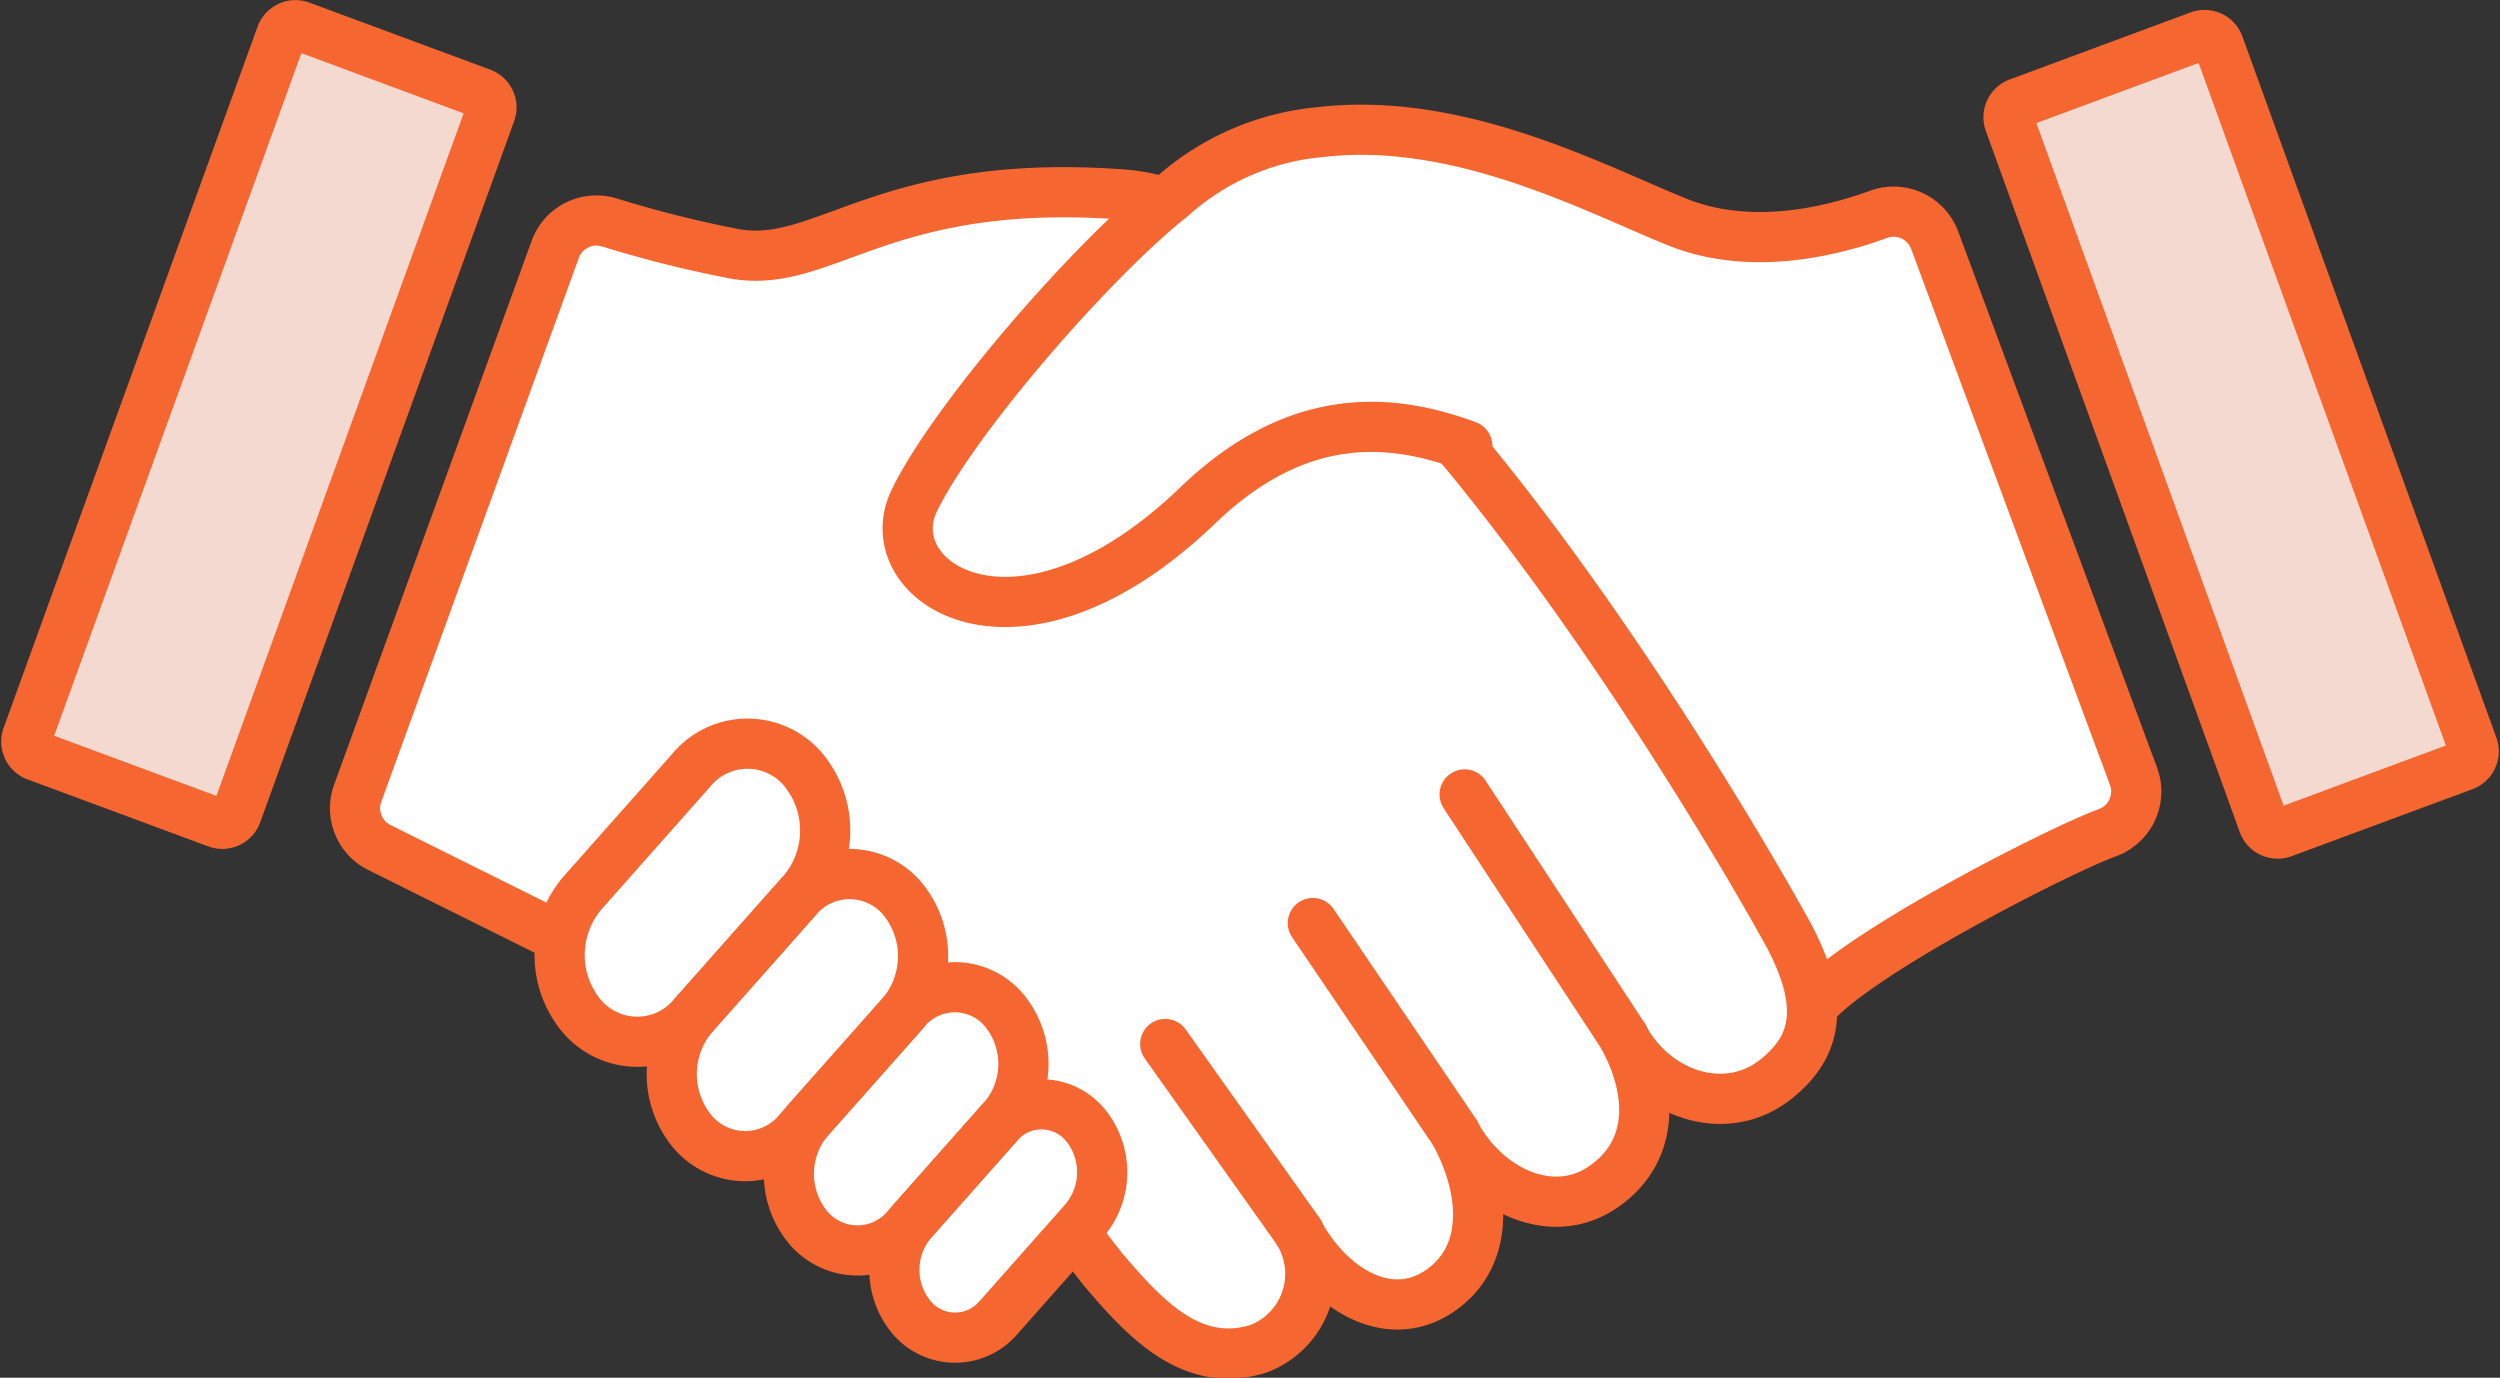
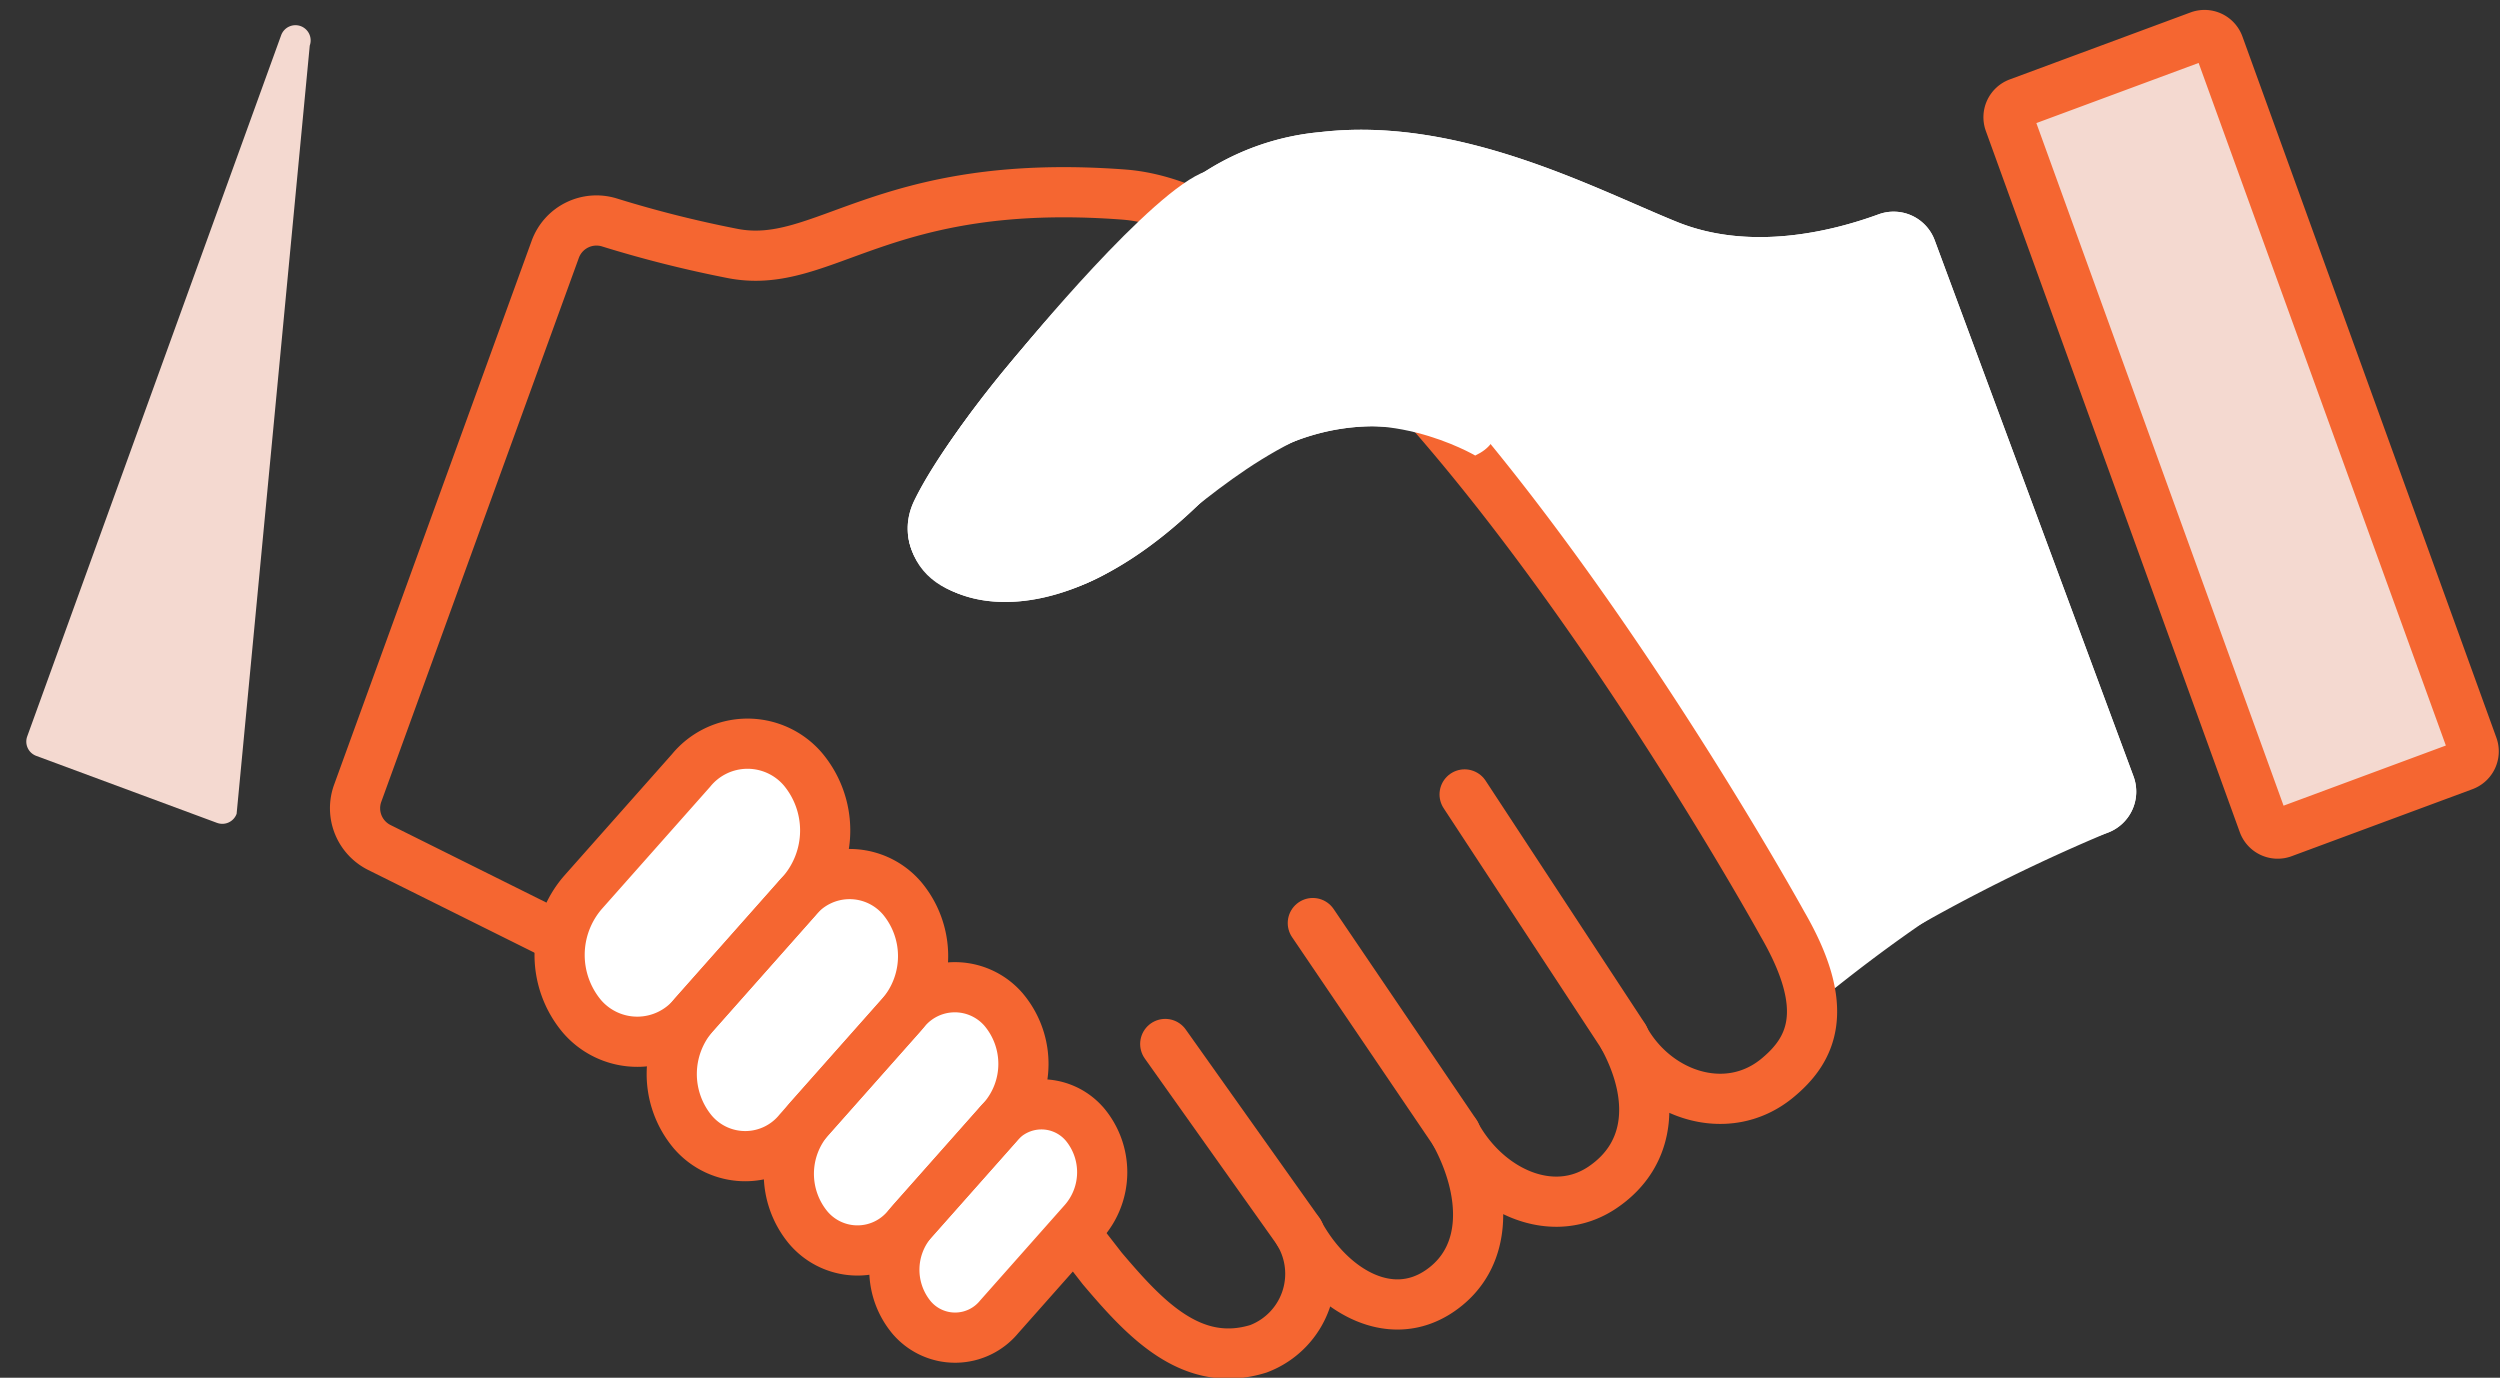
<svg xmlns="http://www.w3.org/2000/svg" width="149.449" height="82.36" viewBox="0 0 149.449 82.36">
  <rect x="0" y="0" width="149.449" height="82.36" fill="#333333" stroke="none" />
  <g id="Group_18189" data-name="Group 18189" transform="translate(1.572 1.507)">
    <path id="Path_18061" data-name="Path 18061" d="M153.9,66.263c1.76-1.487,4.292-3.514,7.259-5.556a51.314,51.314,0,0,1,11.09-5.427A2.622,2.622,0,0,0,173.82,51.9L161.934,19.855a2.618,2.618,0,0,0-3.352-1.552c-2.819,1.032-7.674,2.229-12.056.454-4.984-2.018-13.045-6.339-21.327-5.368a15.327,15.327,0,0,0-8.879,3.876c-4.689,3.687-13.034,13.28-15.388,18.156s6.2,10.616,16.944.286c6.154-5.918,12.132-5.228,16.113-3.567,0,0,10.888,11,13.18,16.184s6.981,13.394,6.73,17.939" transform="translate(-47.85 -6.998)" fill="#fff" />
    <path id="Path_18062" data-name="Path 18062" d="M161.934,19.855a2.618,2.618,0,0,0-3.352-1.552c-2.819,1.032-7.674,2.228-12.056.454-4.983-2.018-13.045-6.339-21.327-5.368a15.331,15.331,0,0,0-8.879,3.876c-4.689,3.687-13.034,13.28-15.388,18.156s6.2,10.616,16.943.286c6.154-5.918,12.132-5.228,16.113-3.567,0,0,9.374,12.489,11.942,17.168l6.9,11.425c.927,1.721,1.949,3.15,1.767,4.943,1.76-1.487,2.864-3,6.557-4.968a105.725,105.725,0,0,1,11.09-5.427,2.622,2.622,0,0,0,1.572-3.379Z" transform="translate(-47.85 -6.998)" fill="#fff" />
-     <path id="Path_18063" data-name="Path 18063" d="M123.774,63.563l-7.4-12.189c-3.98-7.389-22-29.423-31.995-31.422C70.1,17.1,66.463,24.571,60.962,23.465a70.355,70.355,0,0,1-7.293-1.838,2.622,2.622,0,0,0-3.258,1.6L38.6,55.741a2.621,2.621,0,0,0,1.3,3.242L51.392,64.7S75.5,72.375,79,78.862l4.111,5.291c2.54,2.994,5.339,6.04,9.335,4.8a4.791,4.791,0,0,0,2.414-6.956c1.829,3.4,5.385,5.559,8.412,3.507s2.783-6.009.954-9.4c1.829,3.4,5.766,5.248,8.793,3.2s3.1-5.556,1.274-8.951c1.829,3.4,5.662,5.322,8.685,2.868,2.1-1.7,2.627-6.252.8-9.647" transform="translate(-18.79 -9.829)" fill="#fff" />
    <line id="Line_658" data-name="Line 658" x1="7.994" y1="11.262" transform="translate(68.086 60.902)" fill="none" stroke="#f56631" stroke-linecap="round" stroke-linejoin="round" stroke-width="3" />
    <line id="Line_659" data-name="Line 659" x1="8.539" y1="12.594" transform="translate(76.908 53.673)" fill="none" stroke="#f56631" stroke-linecap="round" stroke-linejoin="round" stroke-width="3" />
    <line id="Line_660" data-name="Line 660" x1="9.531" y1="14.528" transform="translate(85.982 45.984)" fill="none" stroke="#f56631" stroke-linecap="round" stroke-linejoin="round" stroke-width="3" />
    <path id="Path_18064" data-name="Path 18064" d="M240.072,50l10.808-4.006a.91.91,0,0,0,.539-1.163L236.238,2.914a.909.909,0,0,0-1.171-.543L224.259,6.377a.91.91,0,0,0-.539,1.163L238.9,49.455a.909.909,0,0,0,1.172.543" transform="translate(-105.473 -1.881)" fill="#fff" />
-     <path id="sqaure" d="M12.9,49.184,2.094,45.179a.91.91,0,0,1-.539-1.163L16.735,2.1a.91.91,0,0,1,1.171-.544L28.714,5.563a.911.911,0,0,1,.539,1.163L14.073,48.641a.909.909,0,0,1-1.171.543" transform="translate(-1.5 -1.5)" fill="#f4d9d0" />
-     <path id="Path_18066" data-name="Path 18066" d="M12.9,49.184,2.094,45.179a.91.91,0,0,1-.539-1.163L16.735,2.1a.91.91,0,0,1,1.171-.544L28.714,5.563a.911.911,0,0,1,.539,1.163L14.073,48.641A.909.909,0,0,1,12.9,49.184Z" transform="translate(-1.5 -1.5)" fill="none" stroke="#f56631" stroke-linecap="round" stroke-linejoin="round" stroke-width="3" />
+     <path id="sqaure" d="M12.9,49.184,2.094,45.179a.91.91,0,0,1-.539-1.163L16.735,2.1a.91.91,0,0,1,1.171-.544a.911.911,0,0,1,.539,1.163L14.073,48.641a.909.909,0,0,1-1.171.543" transform="translate(-1.5 -1.5)" fill="#f4d9d0" />
    <path id="square" d="M240.643,50.283l10.808-4.006a.91.91,0,0,0,.539-1.163L236.809,3.2a.909.909,0,0,0-1.171-.543L224.83,6.662a.91.91,0,0,0-.539,1.163l15.18,41.915a.909.909,0,0,0,1.171.543" transform="translate(-105.74 -2.014)" fill="#f4d9d0" />
    <path id="Path_18068" data-name="Path 18068" d="M240.643,50.283l10.808-4.006a.91.91,0,0,0,.539-1.163L236.809,3.2a.909.909,0,0,0-1.171-.543L224.83,6.662a.91.91,0,0,0-.539,1.163l15.18,41.915A.909.909,0,0,0,240.643,50.283Z" transform="translate(-105.74 -2.014)" fill="none" stroke="#f56631" stroke-linecap="round" stroke-linejoin="round" stroke-width="3" />
    <path id="Path_18069" data-name="Path 18069" d="M123.774,64.017s-23.38-42.41-39.391-43.61c-14.527-1.088-17.921,4.618-23.421,3.512a70.356,70.356,0,0,1-7.293-1.838,2.622,2.622,0,0,0-3.258,1.6L38.6,56.2a2.621,2.621,0,0,0,1.3,3.242l11.493,5.718S75.5,72.83,79,79.316l4.111,5.291c2.54,2.994,5.339,6.04,9.335,4.8a4.791,4.791,0,0,0,2.414-6.956c1.829,3.4,5.385,5.559,8.412,3.507s2.783-6.009.954-9.4c1.829,3.4,5.766,5.248,8.793,3.2s3.1-5.556,1.274-8.951c1.829,3.4,6.119,4.9,9.142,2.443C125.53,71.538,126.731,69.122,123.774,64.017Z" transform="translate(-18.79 -10.284)" fill="none" stroke="#f56631" stroke-linecap="round" stroke-linejoin="round" stroke-width="3" />
    <path id="Path_18070" data-name="Path 18070" d="M62.8,98.574l-.023-.026a5.707,5.707,0,0,1,.055-7.433l6.453-7.279a4.359,4.359,0,0,1,6.647-.126l.023.026a5.707,5.707,0,0,1-.055,7.434l-6.453,7.279a4.359,4.359,0,0,1-6.647.126" transform="translate(-29.547 -39.283)" fill="#fff" />
    <path id="Path_18071" data-name="Path 18071" d="M75.327,112.35l-.022-.024a5.4,5.4,0,0,1,.052-7.035L81.464,98.4a4.125,4.125,0,0,1,6.29-.12l.022.024a5.4,5.4,0,0,1-.052,7.035l-6.107,6.889a4.125,4.125,0,0,1-6.29.12" transform="translate(-35.443 -46.139)" fill="#fff" />
    <path id="Path_18072" data-name="Path 18072" d="M88.4,124.033l-.021-.023a5.038,5.038,0,0,1,.048-6.562l5.7-6.427A3.848,3.848,0,0,1,100,110.91l.02.023a5.037,5.037,0,0,1-.048,6.562l-5.7,6.427a3.848,3.848,0,0,1-5.868.112" transform="translate(-41.603 -52.094)" fill="#fff" />
    <path id="Path_18073" data-name="Path 18073" d="M100.115,135.553l-.018-.02a4.467,4.467,0,0,1,.043-5.819l5.051-5.7a3.411,3.411,0,0,1,5.2-.1l.019.02a4.466,4.466,0,0,1-.043,5.818l-5.051,5.7a3.412,3.412,0,0,1-5.2.1" transform="translate(-47.149 -58.25)" fill="#fff" />
    <path id="Path_18074" data-name="Path 18074" d="M62.8,98.574l-.023-.026a5.707,5.707,0,0,1,.055-7.433l6.453-7.279a4.359,4.359,0,0,1,6.647-.126l.023.026a5.707,5.707,0,0,1-.055,7.434l-6.453,7.279A4.359,4.359,0,0,1,62.8,98.574Z" transform="translate(-29.547 -39.283)" fill="none" stroke="#f56631" stroke-linecap="round" stroke-linejoin="round" stroke-width="3" />
    <path id="Path_18075" data-name="Path 18075" d="M75.327,112.35l-.022-.024a5.4,5.4,0,0,1,.052-7.035L81.464,98.4a4.125,4.125,0,0,1,6.29-.12l.022.024a5.4,5.4,0,0,1-.052,7.035l-6.107,6.889A4.125,4.125,0,0,1,75.327,112.35Z" transform="translate(-35.443 -46.139)" fill="none" stroke="#f56631" stroke-linecap="round" stroke-linejoin="round" stroke-width="3" />
    <path id="Path_18076" data-name="Path 18076" d="M88.4,124.033l-.021-.023a5.038,5.038,0,0,1,.048-6.562l5.7-6.427A3.848,3.848,0,0,1,100,110.91l.02.023a5.037,5.037,0,0,1-.048,6.562l-5.7,6.427A3.848,3.848,0,0,1,88.4,124.033Z" transform="translate(-41.603 -52.094)" fill="none" stroke="#f56631" stroke-linecap="round" stroke-linejoin="round" stroke-width="3" />
    <path id="Path_18077" data-name="Path 18077" d="M100.115,135.553l-.018-.02a4.467,4.467,0,0,1,.043-5.819l5.051-5.7a3.411,3.411,0,0,1,5.2-.1l.019.02a4.466,4.466,0,0,1-.043,5.818l-5.051,5.7A3.412,3.412,0,0,1,100.115,135.553Z" transform="translate(-47.149 -58.25)" fill="none" stroke="#f56631" stroke-linecap="round" stroke-linejoin="round" stroke-width="3" />
    <path id="Path_18078" data-name="Path 18078" d="M107.4,28.542s7.789-9.528,11.018-10.629c0,0,22.935,13.772,16.091,16.993,0,0-5.772-3.394-10.925-.8s-8.634,6.871-12.255,8.41-9.6,1.811-10.643-2.393c-.775-3.133,6.714-11.578,6.714-11.578" transform="translate(-47.893 -9.181)" fill="#fff" />
-     <path id="Path_18079" data-name="Path 18079" d="M154.6,65.675c2.615-3.173,14.858-9.391,17.647-10.4a2.622,2.622,0,0,0,1.572-3.379L161.934,19.855a2.619,2.619,0,0,0-3.352-1.553c-2.819,1.032-7.674,2.229-12.056.454-4.984-2.018-13.045-6.339-21.327-5.368a15.333,15.333,0,0,0-8.879,3.876c-4.689,3.687-13.034,13.28-15.388,18.156s6.2,10.616,16.944.286c6.154-5.918,11.827-5.144,16.113-3.567" transform="translate(-47.85 -6.998)" fill="none" stroke="#f56631" stroke-linecap="round" stroke-linejoin="round" stroke-width="3" />
  </g>
</svg>